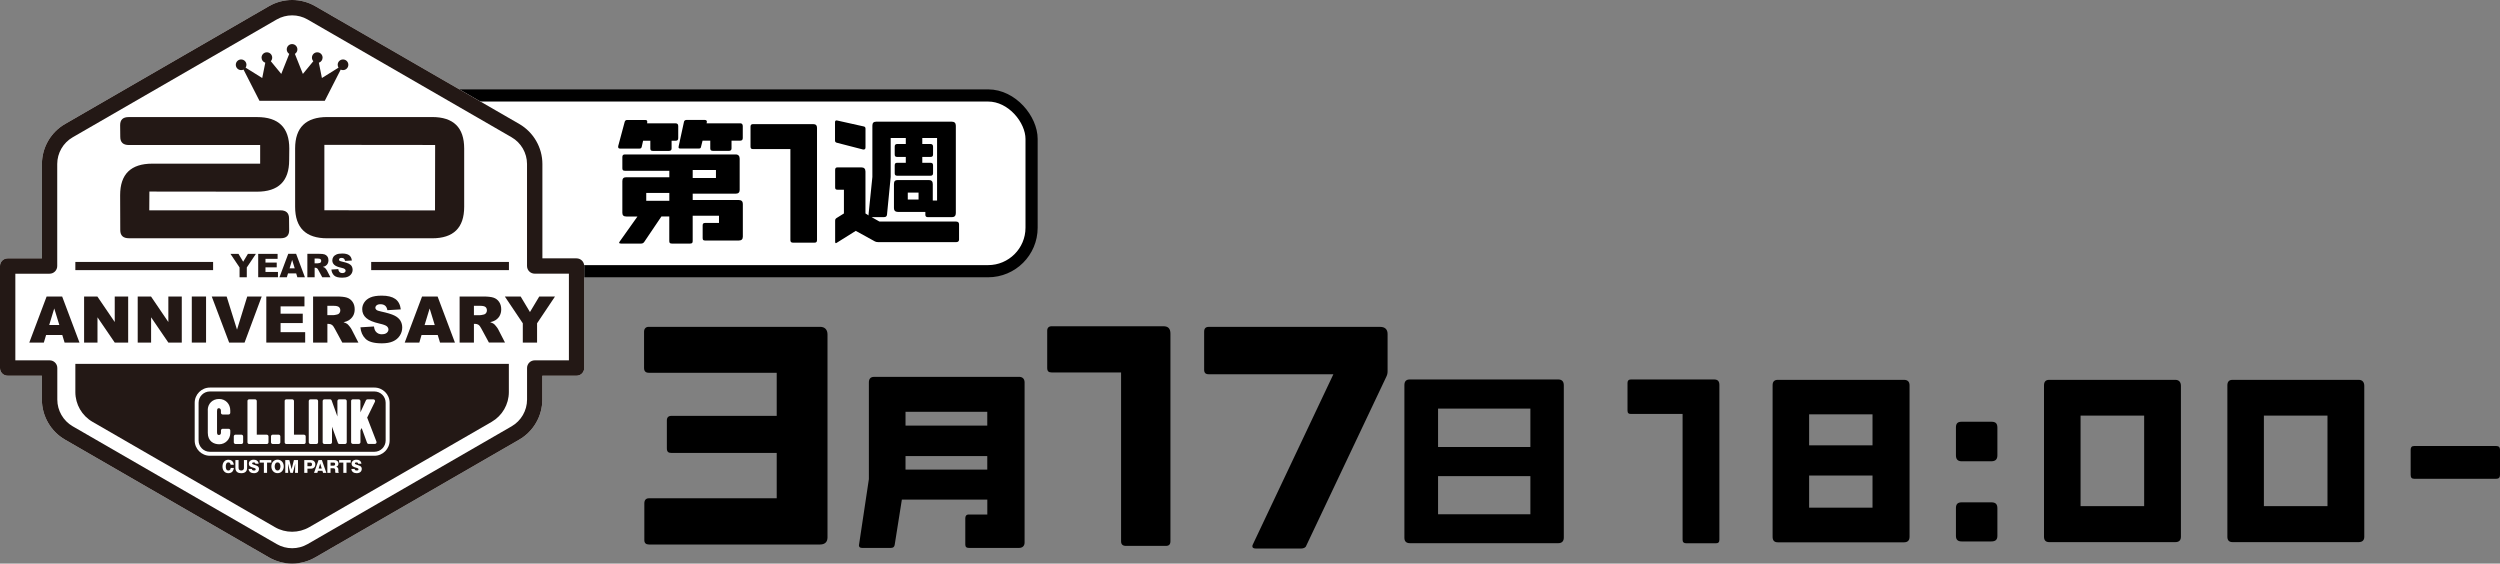
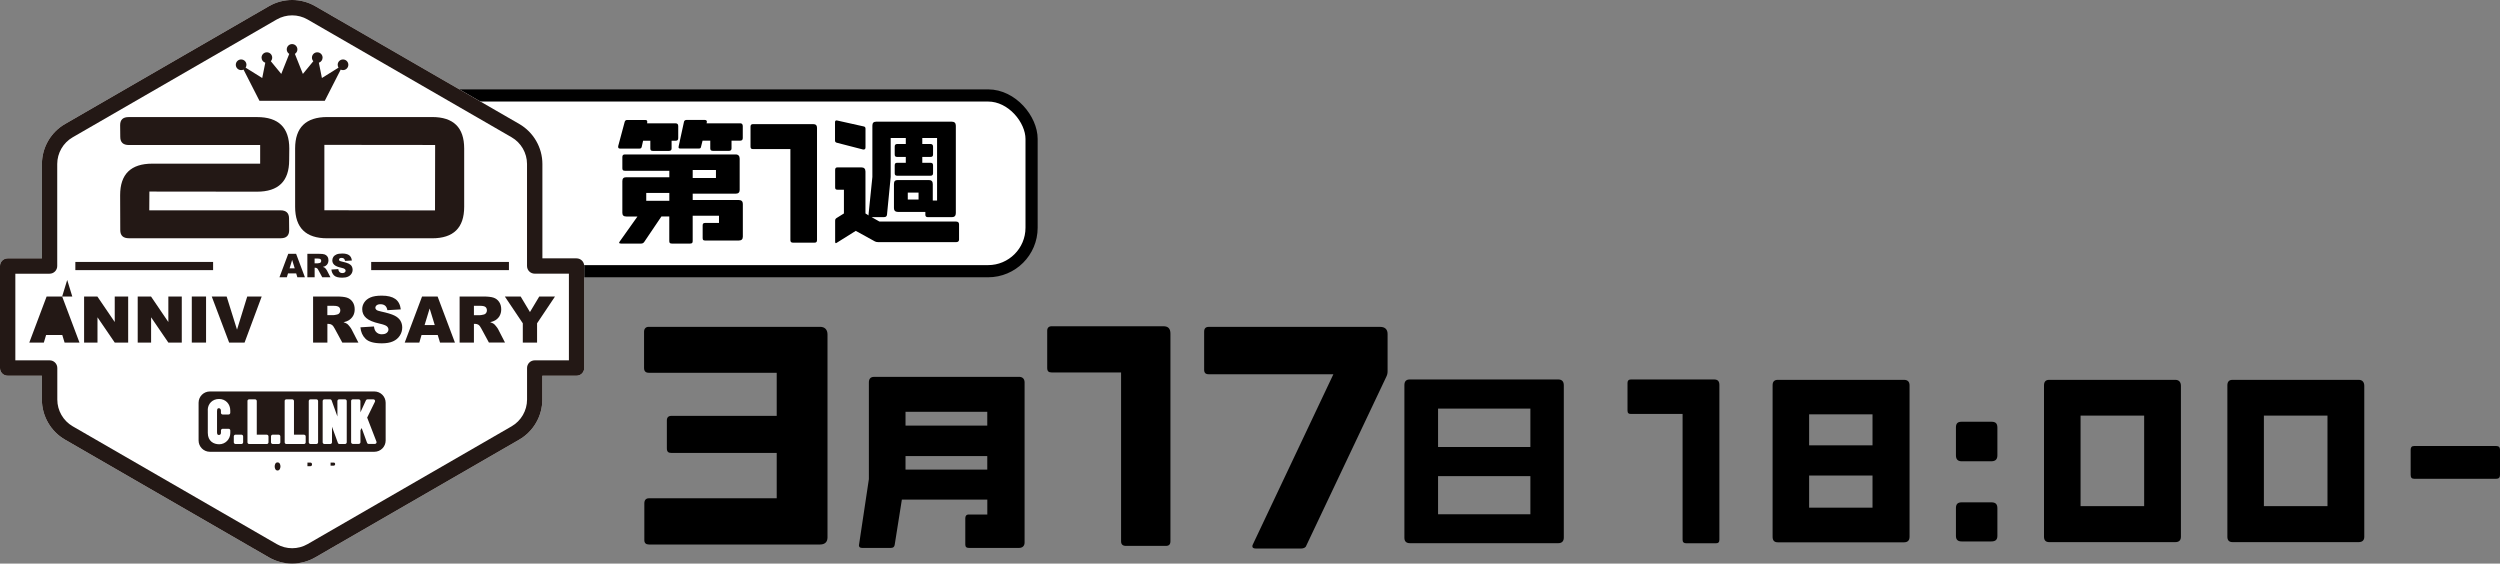
<svg xmlns="http://www.w3.org/2000/svg" id="_レイヤー_2" data-name="レイヤー 2" viewBox="0 0 629.06 141.81">
  <rect x="0" y="0" width="629.06" height="141.81" fill="#808080" stroke="none" />
  <defs>
    <style>
      .cls-1 {
        stroke: #000;
        stroke-miterlimit: 10;
        stroke-width: 3.06px;
      }

      .cls-1, .cls-2 {
        fill: #fff;
      }

      .cls-3 {
        fill: #231815;
      }
    </style>
  </defs>
  <g id="_レイヤー_1-2" data-name="レイヤー 1">
    <g>
      <g>
        <path d="M208.22,84.18c0-1.22-.65-1.94-1.87-1.94h-43.14c-.72,0-1.15.5-1.15,1.22v9.12c0,.86.43,1.22,1.22,1.22h32.16v10.84h-26.49c-.79,0-1.15.43-1.15,1.15v7.03c0,.86.36,1.15,1.15,1.15h26.49v11.41h-32.16c-.72,0-1.15.43-1.15,1.29v9.26c0,.72.43,1.08,1.15,1.08h43.07c1.15,0,1.87-.57,1.87-1.79v-51.04Z" />
        <path d="M256.41,94.83h-36.48c-.92,0-1.3.54-1.3,1.41v24.32l-2.5,16.66c0,.43.27.65.81.65h7.22c.6,0,.92-.27.98-.87l1.79-11.29h21.5v3.75h-4.67c-.6,0-.87.38-.87.92v6.62c0,.6.27.87.92.87h12.59c.87,0,1.41-.49,1.41-1.36v-40.28c0-.87-.49-1.41-1.41-1.41ZM227.85,103.62h20.57v3.47h-20.57v-3.47ZM227.85,114.75h20.57v3.42h-20.57v-3.42Z" />
        <path d="M294.51,83.96c0-1.29-.57-1.87-1.79-1.87h-28.07c-.79,0-1.15.43-1.15,1.15v9.33c0,.86.36,1.15,1.15,1.15h17.44v42.49c0,.79.43,1.15,1.22,1.15h10.05c.79,0,1.15-.36,1.15-1.22v-52.19Z" />
        <path d="M349.15,84.04c0-1.08-.57-1.79-1.87-1.79h-43.14c-.79,0-1.15.43-1.15,1.22v9.55c0,.79.36,1.15,1.15,1.15h31.37l-20.24,42.78c-.14.22-.14.36-.14.57,0,.29.29.5.86.5h11.41c.57,0,1.15-.22,1.29-.72l20.1-42.42c.22-.43.36-.86.36-1.44v-9.4Z" />
        <path d="M392.09,95.48h-37.35c-.92,0-1.36.49-1.36,1.41v38.43c0,.92.49,1.36,1.41,1.36h37.29c.92,0,1.41-.49,1.41-1.41v-38.32c0-.98-.49-1.47-1.41-1.47ZM361.85,102.81h23.23v9.66h-23.23v-9.66ZM361.85,119.8h23.23v9.61h-23.23v-9.61Z" />
        <g>
          <path d="M432.64,96.87c0-.96-.43-1.39-1.34-1.39h-20.92c-.59,0-.86.32-.86.86v6.96c0,.64.27.86.86.86h13v31.68c0,.59.32.86.91.86h7.49c.59,0,.86-.27.86-.91v-38.9Z" />
          <path d="M479.09,95.58h-31.78c-.86,0-1.28.48-1.28,1.34v38.15c0,.96.43,1.39,1.34,1.39h31.73c.91,0,1.39-.48,1.39-1.39v-38.1c0-.91-.48-1.39-1.39-1.39ZM455.22,104.25h15.95v7.81h-15.95v-7.81ZM455.22,119.66h15.95v8.08h-15.95v-8.08Z" />
          <path d="M502.59,107.62c0-1.07-.43-1.5-1.5-1.5h-7.49c-1.02,0-1.44.43-1.44,1.44v7.01c0,.96.43,1.5,1.44,1.5h7.44c1.12,0,1.55-.54,1.55-1.5v-6.96ZM502.59,127.9c0-1.02-.43-1.5-1.5-1.5h-7.49c-1.02,0-1.44.48-1.44,1.44v7.01c0,.91.43,1.39,1.44,1.39h7.44c1.12,0,1.55-.48,1.55-1.39v-6.96Z" />
          <path d="M547.38,95.58h-31.78c-.91,0-1.28.54-1.28,1.39v38.1c0,.86.43,1.34,1.28,1.34h31.78c.91,0,1.39-.48,1.39-1.34v-37.99c0-.91-.48-1.5-1.39-1.5ZM523.52,104.57h16v22.79h-16v-22.79Z" />
          <path d="M593.52,95.58h-31.78c-.91,0-1.28.54-1.28,1.39v38.1c0,.86.43,1.34,1.28,1.34h31.78c.91,0,1.39-.48,1.39-1.34v-37.99c0-.91-.48-1.5-1.39-1.5ZM569.65,104.57h16v22.79h-16v-22.79Z" />
          <path d="M629.06,113.14c0-.59-.32-.91-.91-.91h-20.71c-.59,0-.86.32-.86.91v6.37c0,.64.27.96.86.96h20.71c.59,0,.91-.32.91-.96v-6.37Z" />
        </g>
      </g>
      <g>
        <rect class="cls-1" x="70.64" y="24.02" width="188.93" height="44.22" rx="10.94" ry="10.94" />
        <g>
          <path class="cls-2" d="M145.09,65.01h-8.61v-23.74c0-4.14-2.23-8-5.81-10.07L79.32,1.55c-3.59-2.07-8.04-2.07-11.63,0L16.36,31.2c-3.59,2.07-5.81,5.93-5.81,10.07v23.74H1.93c-1.07,0-1.93.86-1.93,1.93v25.67c0,1.07.86,1.93,1.93,1.93h8.61v6.01c0,4.14,2.23,8,5.81,10.07l51.34,29.64c1.79,1.03,3.8,1.55,5.81,1.55s4.02-.52,5.81-1.55l51.34-29.64c3.59-2.07,5.81-5.93,5.81-10.07v-6.01h8.61c1.07,0,1.93-.86,1.93-1.93v-25.67c0-1.07-.86-1.93-1.93-1.93Z" />
          <g>
-             <path class="cls-3" d="M15.64,74.61h-3.91l-4.36,11.59h3.66l.57-1.91h4.07l.58,1.91h3.75l-4.36-11.59ZM12.38,81.78l1.27-4.17,1.28,4.17h-2.55Z" />
+             <path class="cls-3" d="M15.64,74.61h-3.91l-4.36,11.59h3.66l.57-1.91h4.07l.58,1.91h3.75l-4.36-11.59Zl1.27-4.17,1.28,4.17h-2.55Z" />
            <polygon class="cls-3" points="24.5 74.61 21.16 74.61 21.16 86.2 24.53 86.2 24.53 79.84 28.87 86.2 32.25 86.2 32.25 74.61 28.87 74.61 28.87 81.03 24.5 74.61" />
            <polygon class="cls-3" points="38 74.61 34.65 74.61 34.65 86.2 38.02 86.2 38.02 79.84 42.36 86.2 45.74 86.2 45.74 74.61 42.36 74.61 42.36 81.03 38 74.61" />
            <rect class="cls-3" x="48.26" y="74.61" width="3.59" height="11.59" />
            <polygon class="cls-3" points="53.28 74.61 57.66 86.2 61.54 86.2 65.85 74.61 62.21 74.61 59.64 82.95 57.03 74.61 53.28 74.61" />
-             <polygon class="cls-3" points="76.79 83.58 70.6 83.58 70.6 81.29 76.18 81.29 76.18 78.93 70.6 78.93 70.6 77.09 76.61 77.09 76.61 74.61 67.01 74.61 67.01 86.2 76.79 86.2 76.79 83.58" />
            <path class="cls-3" d="M82.36,81.5h.32c.33,0,.62.09.88.27.19.14.41.43.65.89l1.92,3.54h4.05l-1.73-3.36c-.08-.17-.25-.41-.5-.72s-.44-.51-.57-.61c-.19-.14-.51-.28-.93-.43.53-.12.95-.27,1.26-.46.48-.29.86-.67,1.13-1.13s.41-1.02.41-1.66c0-.74-.18-1.36-.54-1.88-.36-.51-.83-.87-1.42-1.06-.58-.19-1.43-.28-2.54-.28h-5.97v11.59h3.6v-4.71ZM82.36,76.95h1.57c.65,0,1.1.1,1.34.3.24.2.36.49.36.86,0,.25-.07.48-.22.67-.15.2-.34.32-.58.36-.47.11-.79.16-.95.16h-1.51v-2.36Z" />
            <path class="cls-3" d="M96.13,84.12c-.69,0-1.21-.23-1.58-.7-.23-.29-.38-.71-.45-1.27l-3.41.21c.1,1.17.53,2.14,1.29,2.89.76.76,2.12,1.14,4.1,1.14,1.12,0,2.05-.16,2.79-.49.74-.32,1.31-.8,1.72-1.43.41-.63.62-1.31.62-2.06,0-.63-.15-1.2-.46-1.72-.31-.51-.8-.94-1.48-1.28s-1.8-.69-3.36-1.02c-.63-.13-1.03-.27-1.2-.43-.17-.15-.26-.31-.26-.5,0-.25.11-.47.32-.64s.52-.27.94-.27c.51,0,.9.12,1.19.36.29.24.48.62.57,1.14l3.38-.2c-.15-1.2-.61-2.08-1.39-2.63-.78-.55-1.91-.83-3.39-.83-1.21,0-2.16.15-2.85.45s-1.21.72-1.56,1.25c-.35.53-.52,1.09-.52,1.69,0,.91.34,1.65,1.01,2.24.67.59,1.79,1.05,3.36,1.41.96.21,1.57.44,1.83.67s.4.51.4.81c0,.32-.14.59-.41.83-.28.24-.67.36-1.18.36Z" />
            <path class="cls-3" d="M101.85,86.2h3.66l.56-1.91h4.07l.58,1.91h3.75l-4.36-11.59h-3.91l-4.36,11.59ZM108.11,77.62l1.28,4.17h-2.55l1.27-4.17Z" />
            <path class="cls-3" d="M125.71,79.49c.27-.47.41-1.02.41-1.66,0-.74-.18-1.36-.54-1.88-.36-.51-.83-.87-1.42-1.06-.58-.19-1.43-.28-2.54-.28h-5.97v11.59h3.6v-4.71h.32c.33,0,.62.09.88.27.19.14.41.43.65.89l1.92,3.54h4.05l-1.73-3.36c-.08-.17-.25-.41-.5-.72s-.44-.51-.57-.61c-.19-.14-.51-.28-.93-.43.53-.12.95-.27,1.26-.46.48-.29.86-.67,1.13-1.13ZM122.29,78.79c-.15.2-.34.32-.58.36-.47.11-.79.16-.95.16h-1.51v-2.36h1.57c.65,0,1.1.1,1.34.3.24.2.36.49.36.86,0,.25-.07.48-.22.67Z" />
            <polygon class="cls-3" points="131.01 74.61 127.03 74.61 131.55 81.35 131.55 86.2 135.14 86.2 135.14 81.35 139.65 74.61 135.69 74.61 133.35 78.52 131.01 74.61" />
            <path class="cls-3" d="M145.09,65.01h-8.61v-23.74c0-4.14-2.23-8-5.81-10.07L79.32,1.55c-3.59-2.07-8.04-2.07-11.63,0L16.36,31.2c-3.59,2.07-5.81,5.93-5.81,10.07v23.74H1.93c-1.07,0-1.93.86-1.93,1.93v25.67c0,1.07.86,1.93,1.93,1.93h8.61v6.01c0,4.14,2.23,8,5.81,10.07l51.34,29.64c1.79,1.03,3.8,1.55,5.81,1.55s4.02-.52,5.81-1.55l51.34-29.64c3.59-2.07,5.81-5.93,5.81-10.07v-6.01h8.61c1.07,0,1.93-.86,1.93-1.93v-25.67c0-1.07-.86-1.93-1.93-1.93ZM143.16,90.67h-8.61c-1.07,0-1.93.86-1.93,1.93v7.95c0,2.76-1.49,5.34-3.88,6.72l-51.34,29.64c-2.39,1.38-5.37,1.38-7.76,0l-51.34-29.64c-2.39-1.38-3.88-3.96-3.88-6.72v-7.95c0-1.07-.86-1.93-1.93-1.93H3.86v-21.8h8.61c1.07,0,1.93-.86,1.93-1.93v-25.67c0-2.76,1.49-5.34,3.88-6.72L69.63,4.9c2.4-1.38,5.37-1.38,7.76,0l51.34,29.64c2.39,1.38,3.88,3.96,3.88,6.72v25.67c0,1.07.86,1.93,1.93,1.93h8.61v21.8Z" />
            <path class="cls-3" d="M38.33,41.18c-5.4,0-8.1,2.64-8.1,7.92l.03,8.8c0,1.37.73,2.05,2.2,2.05h38.16c1.43,0,2.14-.67,2.14-2.02l-.03-2.96c0-1.37-.72-2.05-2.17-2.05h-33l.03-4.72,27.07.03c5.4,0,8.1-2.64,8.1-7.92l.03-2.93c0-5.28-2.7-7.92-8.1-7.92h-32.32c-1.43,0-2.14.67-2.14,2.02l.03,2.96c0,1.37.72,2.05,2.17,2.05h33.03v4.69h-27.13Z" />
            <path class="cls-3" d="M74.26,37.37v14.67c0,5.28,2.69,7.92,8.07,7.92h26.4c5.38,0,8.07-2.64,8.07-7.92v-14.67c0-5.28-2.69-7.92-8.07-7.92h-26.37c-5.4,0-8.1,2.64-8.1,7.92ZM109.49,36.49l-.03,16.45-27.84-.03v-16.46l27.87.03Z" />
            <path class="cls-3" d="M69.84,116.35c-.63,0-.72.75-.72,1.02s.1,1.02.72,1.02.73-.77.73-1.02-.08-1.02-.73-1.02Z" />
            <path class="cls-3" d="M78.12,116.4h-.76v.9h.76c.21,0,.39-.14.39-.45,0-.27-.16-.45-.39-.45Z" />
-             <polygon class="cls-3" points="80.18 117.9 80.96 117.9 80.57 116.62 80.18 117.9" />
            <path class="cls-3" d="M52.81,113.68h41.39c1.56,0,2.84-1.27,2.84-2.84v-9.5c0-1.56-1.27-2.84-2.84-2.84h-41.39c-1.56,0-2.84,1.27-2.84,2.84v9.5c0,1.56,1.27,2.84,2.84,2.84ZM88.34,100.91c0-.23.19-.43.43-.43h1.49c.23,0,.43.19.43.43v2.85l1.39-3.03c.07-.15.22-.25.39-.25h1.49c.15,0,.28.08.36.2.08.12.09.28.02.41l-1.95,3.99,2.34,6.05c.05.13.03.28-.05.39-.08.12-.21.18-.35.18h-1.57c-.18,0-.34-.11-.4-.28l-1.36-3.72-.3.57v3c0,.23-.19.43-.43.43h-1.49c-.23,0-.43-.19-.43-.43v-10.38ZM81.19,100.91c0-.23.19-.43.43-.43h1.43c.18,0,.34.11.4.28l1.45,4.04v-3.89c0-.23.19-.43.43-.43h1.49c.23,0,.43.19.43.43v10.38c0,.23-.19.43-.43.43h-1.4c-.18,0-.34-.11-.4-.28l-1.48-4.06v3.91c0,.23-.19.43-.43.43h-1.49c-.23,0-.43-.19-.43-.43v-10.38ZM77.69,100.91c0-.23.19-.43.43-.43h1.49c.23,0,.43.19.43.43v10.38c0,.23-.19.43-.43.43h-1.49c-.23,0-.43-.19-.43-.43v-10.38ZM71.62,100.91c0-.23.19-.43.43-.43h1.49c.23,0,.43.19.43.43v8.47h2.52c.23,0,.43.19.43.43v1.49c0,.23-.19.43-.43.43h-4.43c-.23,0-.43-.19-.43-.43v-10.38ZM68.19,109.8c0-.23.19-.43.43-.43h1.49c.23,0,.43.19.43.43v1.49c0,.23-.19.43-.43.43h-1.49c-.23,0-.43-.19-.43-.43v-1.49ZM62.26,100.91c0-.23.19-.43.43-.43h1.49c.23,0,.43.19.43.43v8.47h2.52c.23,0,.43.19.43.43v1.49c0,.23-.19.43-.43.43h-4.43c-.23,0-.43-.19-.43-.43v-10.38ZM58.83,109.8c0-.23.19-.43.43-.43h1.49c.23,0,.43.19.43.43v1.49c0,.23-.19.43-.43.43h-1.49c-.23,0-.43-.19-.43-.43v-1.49ZM52.27,103.21c0-1.63,1.2-2.82,2.85-2.82s2.82,1.25,2.82,2.9v.58c0,.23-.19.43-.43.43h-1.49c-.23,0-.43-.19-.43-.43v-.5c0-.31-.15-.65-.49-.65-.25,0-.49,0-.49.78v5.31c0,.64.3.64.48.64.34,0,.51-.21.51-.62v-.51c0-.23.19-.43.43-.43h1.49c.23,0,.43.19.43.43v.64c0,1.56-1.25,2.83-2.79,2.83-1.39,0-2.87-.76-2.87-2.87v-5.72Z" />
-             <path class="cls-3" d="M18.96,98.65c0,3.1,1.65,5.96,4.33,7.5l45.88,26.49c2.68,1.55,5.98,1.55,8.66,0l45.88-26.49c2.68-1.55,4.33-4.41,4.33-7.5v-7.1H18.96v7.1ZM58.59,118.52c-.18.26-.53.55-1.12.55-.88,0-1.49-.66-1.49-1.67s.58-1.72,1.49-1.72c.51,0,1.26.24,1.36,1.25h-.8c-.07-.44-.3-.58-.57-.58-.57,0-.65.64-.65,1.07,0,.23.04.97.65.97.53,0,.57-.5.58-.64h.8c-.02.18-.04.43-.27.76ZM62.18,117.73c0,.99-.64,1.34-1.49,1.34-.62,0-1.46-.21-1.46-1.34v-1.97h.8v2.01c0,.47.38.62.68.62.23,0,.67-.11.67-.62v-2.01h.8v1.97ZM63.86,119.06c-.57,0-1.26-.25-1.31-1.07h.82c.03.29.19.4.51.4s.46-.09.46-.3c0-.16-.08-.27-.61-.41-.72-.2-1.12-.38-1.12-1.04,0-.51.44-.97,1.23-.97.26,0,.57.06.79.21.38.26.43.62.45.8h-.82c-.02-.26-.2-.33-.43-.33-.14,0-.39.03-.39.26,0,.14.05.2.62.38.66.21,1.11.34,1.11,1.04,0,.45-.34,1.04-1.32,1.04ZM68.26,116.4h-1.06v2.58h-.8v-2.58h-1.06v-.64h2.93v.64ZM69.84,119.06c-.88,0-1.56-.68-1.56-1.7s.68-1.7,1.56-1.7,1.56.69,1.56,1.7-.67,1.7-1.56,1.7ZM74.97,118.98h-.73l.05-2.3-.6,2.3h-.63l-.6-2.3.05,2.3h-.73v-3.22h1.02l.58,2.29.58-2.29h1.02v3.22ZM77.36,117.94v1.04h-.8v-3.22h1.68c.58,0,1.11.38,1.11,1.1,0,.58-.38,1.07-1.11,1.07h-.87ZM81.29,118.98l-.16-.52h-1.12l-.16.52h-.83l1.13-3.22h.84l1.13,3.22h-.83ZM85.26,118.98h-.84c-.06-.12-.08-.24-.08-.38v-.32c0-.16-.07-.3-.13-.35-.04-.04-.11-.11-.34-.11h-.7v1.17h-.8v-3.22h1.73c.76,0,1.06.42,1.06.88,0,.22-.08.43-.19.57-.12.15-.27.21-.41.26.15.02.24.04.32.1.22.16.26.41.26.57v.38c0,.14,0,.33.11.39v.06ZM88.25,116.4h-1.06v2.58h-.8v-2.58h-1.06v-.64h2.93v.64ZM89.72,119.06c-.57,0-1.26-.25-1.31-1.07h.82c.03.29.19.4.51.4s.46-.09.46-.3c0-.16-.08-.27-.61-.41-.72-.2-1.12-.38-1.12-1.04,0-.51.44-.97,1.23-.97.26,0,.57.06.79.21.38.26.43.62.45.8h-.82c-.02-.26-.2-.33-.43-.33-.14,0-.39.03-.39.26,0,.14.05.2.62.38.66.21,1.11.34,1.11,1.04,0,.45-.34,1.04-1.32,1.04ZM48.99,101.35c0-2.11,1.72-3.83,3.83-3.83h41.39c2.11,0,3.83,1.72,3.83,3.83v9.5c0,2.11-1.72,3.83-3.83,3.83h-41.39c-2.11,0-3.83-1.72-3.83-3.83v-9.5Z" />
            <path class="cls-3" d="M83.99,116.4h-.81v.77h.8c.15,0,.35-.12.35-.39,0-.24-.16-.38-.34-.38Z" />
            <path class="cls-3" d="M60.7,17.64c.21,0,.41-.05.58-.13l4.01,7.86h16.43l4.01-7.86c.18.09.37.13.58.13.74,0,1.34-.6,1.34-1.34s-.6-1.34-1.34-1.34-1.34.6-1.34,1.34c0,.27.08.51.21.72l-4.18,2.61-.77-3.85c.54-.17.94-.68.94-1.28,0-.74-.6-1.34-1.34-1.34s-1.34.6-1.34,1.34c0,.35.13.66.35.9l-2.63,3.2-2.01-5.04c.38-.24.63-.66.63-1.13,0-.74-.6-1.34-1.34-1.34s-1.34.6-1.34,1.34c0,.48.25.9.63,1.13l-2.01,5.04-2.63-3.2c.22-.24.35-.55.35-.9,0-.74-.6-1.34-1.34-1.34s-1.34.6-1.34,1.34c0,.6.4,1.11.94,1.28l-.77,3.85-4.18-2.61c.13-.21.21-.46.21-.72,0-.74-.6-1.34-1.34-1.34s-1.34.6-1.34,1.34.6,1.34,1.34,1.34Z" />
-             <polygon class="cls-3" points="62.1 69.76 62.1 67.3 64.39 63.88 62.38 63.88 61.19 65.86 60.01 63.88 57.99 63.88 60.28 67.3 60.28 69.76 62.1 69.76" />
-             <polygon class="cls-3" points="69.94 68.43 66.8 68.43 66.8 67.27 69.63 67.27 69.63 66.07 66.8 66.07 66.8 65.13 69.85 65.13 69.85 63.88 64.97 63.88 64.97 69.76 69.94 69.76 69.94 68.43" />
            <path class="cls-3" d="M74.53,68.79l.29.97h1.9l-2.21-5.89h-1.98l-2.21,5.89h1.86l.29-.97h2.07ZM73.51,65.4l.65,2.12h-1.29l.64-2.12Z" />
            <path class="cls-3" d="M82.44,66.35c.14-.24.21-.52.21-.85,0-.37-.09-.69-.27-.95s-.42-.44-.72-.54-.73-.14-1.29-.14h-3.03v5.89h1.83v-2.39h.16c.17,0,.31.05.45.14.1.07.21.22.33.45l.97,1.8h2.06l-.88-1.71c-.04-.09-.13-.21-.25-.37-.13-.16-.22-.26-.29-.31-.1-.07-.26-.14-.47-.22.27-.06.48-.14.64-.23.24-.15.44-.34.57-.58ZM80.71,66c-.08.1-.17.16-.3.18-.24.05-.4.08-.48.08h-.77v-1.2h.8c.33,0,.56.05.68.15s.18.25.18.44c0,.13-.04.24-.11.34Z" />
            <path class="cls-3" d="M86.15,68.71c-.35,0-.62-.12-.8-.36-.12-.15-.19-.36-.23-.64l-1.73.11c.05.59.27,1.08.65,1.47s1.08.58,2.08.58c.57,0,1.04-.08,1.42-.25s.67-.41.88-.72.31-.67.31-1.04c0-.32-.08-.61-.23-.87s-.41-.48-.75-.65-.91-.35-1.71-.52c-.32-.07-.52-.14-.61-.22-.09-.07-.13-.16-.13-.25,0-.13.05-.24.16-.33s.27-.13.48-.13c.26,0,.46.06.6.18s.24.31.29.58l1.71-.1c-.07-.61-.31-1.06-.7-1.34s-.97-.42-1.72-.42c-.61,0-1.1.08-1.45.23s-.62.37-.79.63-.26.55-.26.86c0,.46.17.84.51,1.14.34.3.91.54,1.71.71.49.11.8.22.93.34s.2.26.2.41c0,.16-.07.3-.21.42s-.34.18-.6.18Z" />
            <rect class="cls-3" x="18.96" y="65.91" width="34.66" height="2.06" />
            <rect class="cls-3" x="93.4" y="65.91" width="34.66" height="2.06" />
          </g>
        </g>
        <g>
          <path d="M170,31.04h-7.17l.04-.35c0-.31-.12-.5-.46-.5h-4.61c-.35,0-.54.19-.62.5l-1.63,6.08v.23c0,.27.16.39.54.39h4.8c.27,0,.5-.08.58-.43l.35-1.55h1.82v1.94c0,.43.16.62.62.62h4.07c.43,0,.66-.19.66-.62v-1.94h1.01c.46,0,.66-.19.66-.66v-3.02c0-.43-.19-.7-.66-.7ZM185.92,50.33h-11.62v-1.59h10.77c.7,0,1.05-.31,1.05-.93v-7.9c0-.66-.35-1.05-1.01-1.05h-27.89c-.43,0-.62.23-.62.66v2.83c0,.47.19.62.66.62h11.16v1.63h-10.85c-.66,0-.97.31-.97.97v7.98c0,.62.31.93,1.01.93h2.79l-4.45,6.27c-.08.16-.16.23-.16.31,0,.16.19.23.46.23h5.07c.31,0,.58-.12.77-.39l4.34-6.43h1.98v6.2c0,.43.15.62.66.62h4.57c.5,0,.66-.19.66-.62v-6.39h6.62v1.82h-3.49c-.46,0-.62.19-.62.62v3.18c0,.47.16.62.62.62h8.48c.66,0,1.01-.31,1.01-.97v-8.25c0-.62-.35-.97-1.01-.97ZM162.61,48.55h5.81v1.98h-5.81v-1.98ZM186.27,31.04h-8.48l.08-.39c0-.27-.15-.47-.54-.47h-4.61c-.31,0-.58.19-.62.5l-1.32,6.08c-.04.12-.04.19-.04.31,0,.23.19.31.5.31h4.53c.39,0,.58-.08.62-.43l.39-1.55h1.94v1.94c0,.43.19.62.7.62h3.99c.43,0,.66-.19.66-.62v-1.94h2.13c.46,0,.7-.19.7-.66v-3.02c0-.43-.23-.7-.62-.7ZM174.3,42.78h5.85v2.01h-5.85v-2.01Z" />
          <path d="M205.59,32.24c0-.7-.31-1.01-.97-1.01h-15.15c-.43,0-.62.23-.62.62v5.04c0,.46.19.62.62.62h9.41v22.93c0,.43.23.62.66.62h5.42c.43,0,.62-.19.62-.66v-28.16Z" />
          <path d="M217.31,31.81l-6.58-1.47c-.12-.04-.19-.04-.23-.04-.27,0-.39.16-.39.47v4.57c0,.31.12.5.46.58l6.59,1.7h.19c.31,0,.43-.19.43-.58v-4.69c0-.23-.12-.5-.47-.54ZM240.66,55.75h-19.37l-1.98-1.12h3.14c.43,0,.7-.19.74-.62l.93-9.49v-9.8h3.8v1.51h-2.13c-.47,0-.66.23-.66.66v1.98c0,.47.19.62.66.62h2.13v1.47h-2.13c-.47,0-.66.16-.66.66v1.98c0,.43.19.62.66.62h8.33c.43,0,.66-.19.66-.62v-1.98c0-.5-.23-.66-.66-.66h-2.05v-1.47h2.05c.43,0,.66-.16.66-.62v-1.98c0-.43-.23-.66-.66-.66h-2.05v-1.51h3.72v15.73h-1.08v-4.14c0-.7-.35-1.01-1.01-1.01h-7.79c-.7,0-.97.31-.97,1.01v6.08c0,.58.35.93.97.93h6.93v.7c0,.43.19.62.66.62h6.04c.62,0,.97-.35.97-1.01v-22c0-.66-.35-1.01-.97-1.01h-19.1c-.66,0-.93.35-.93,1.01v12.9l-.97,9.49c0,.08.04.12.04.19l-.81-.5v-10.54c0-.7-.35-1.05-1.01-1.05h-6.04c-.43,0-.58.23-.58.66v4.38c0,.43.16.58.62.58h1.59v5.97l-1.86,1.16c-.27.19-.35.35-.35.7v5.19c0,.27.04.43.19.43.08,0,.15-.08.31-.16l4.69-2.94,4.84,2.67c.23.12.5.16.74.16h19.75c.39,0,.66-.23.66-.62v-3.83c0-.5-.27-.7-.66-.7ZM228.42,48.47h2.71v1.74h-2.71v-1.74Z" />
        </g>
      </g>
    </g>
  </g>
</svg>